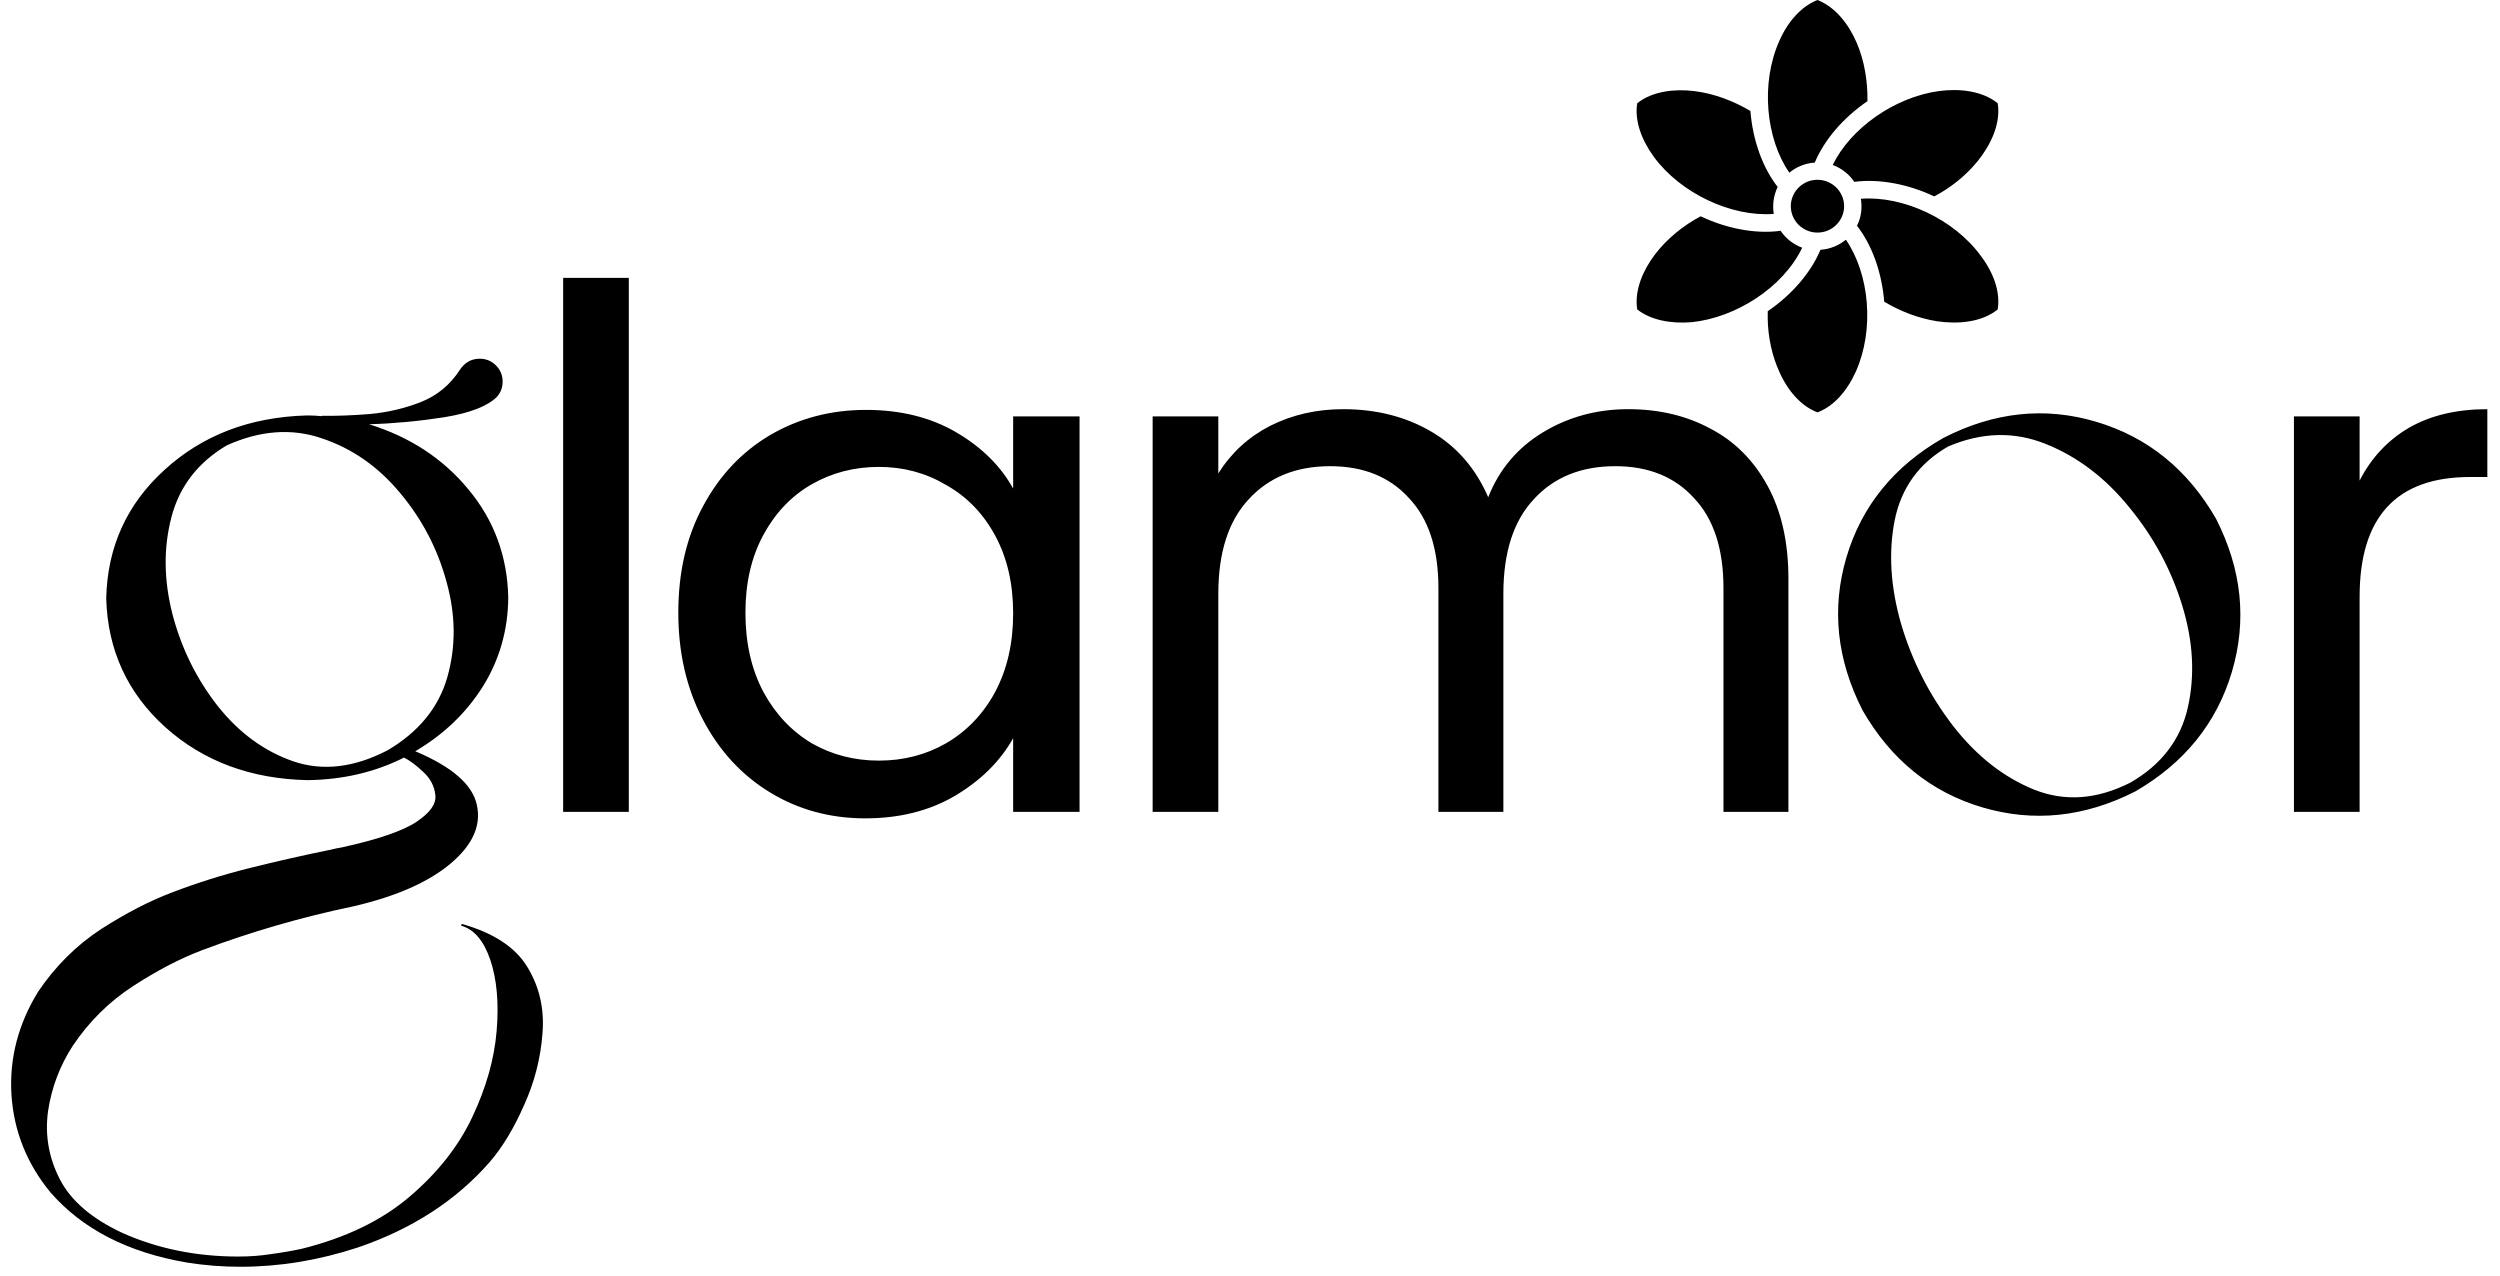
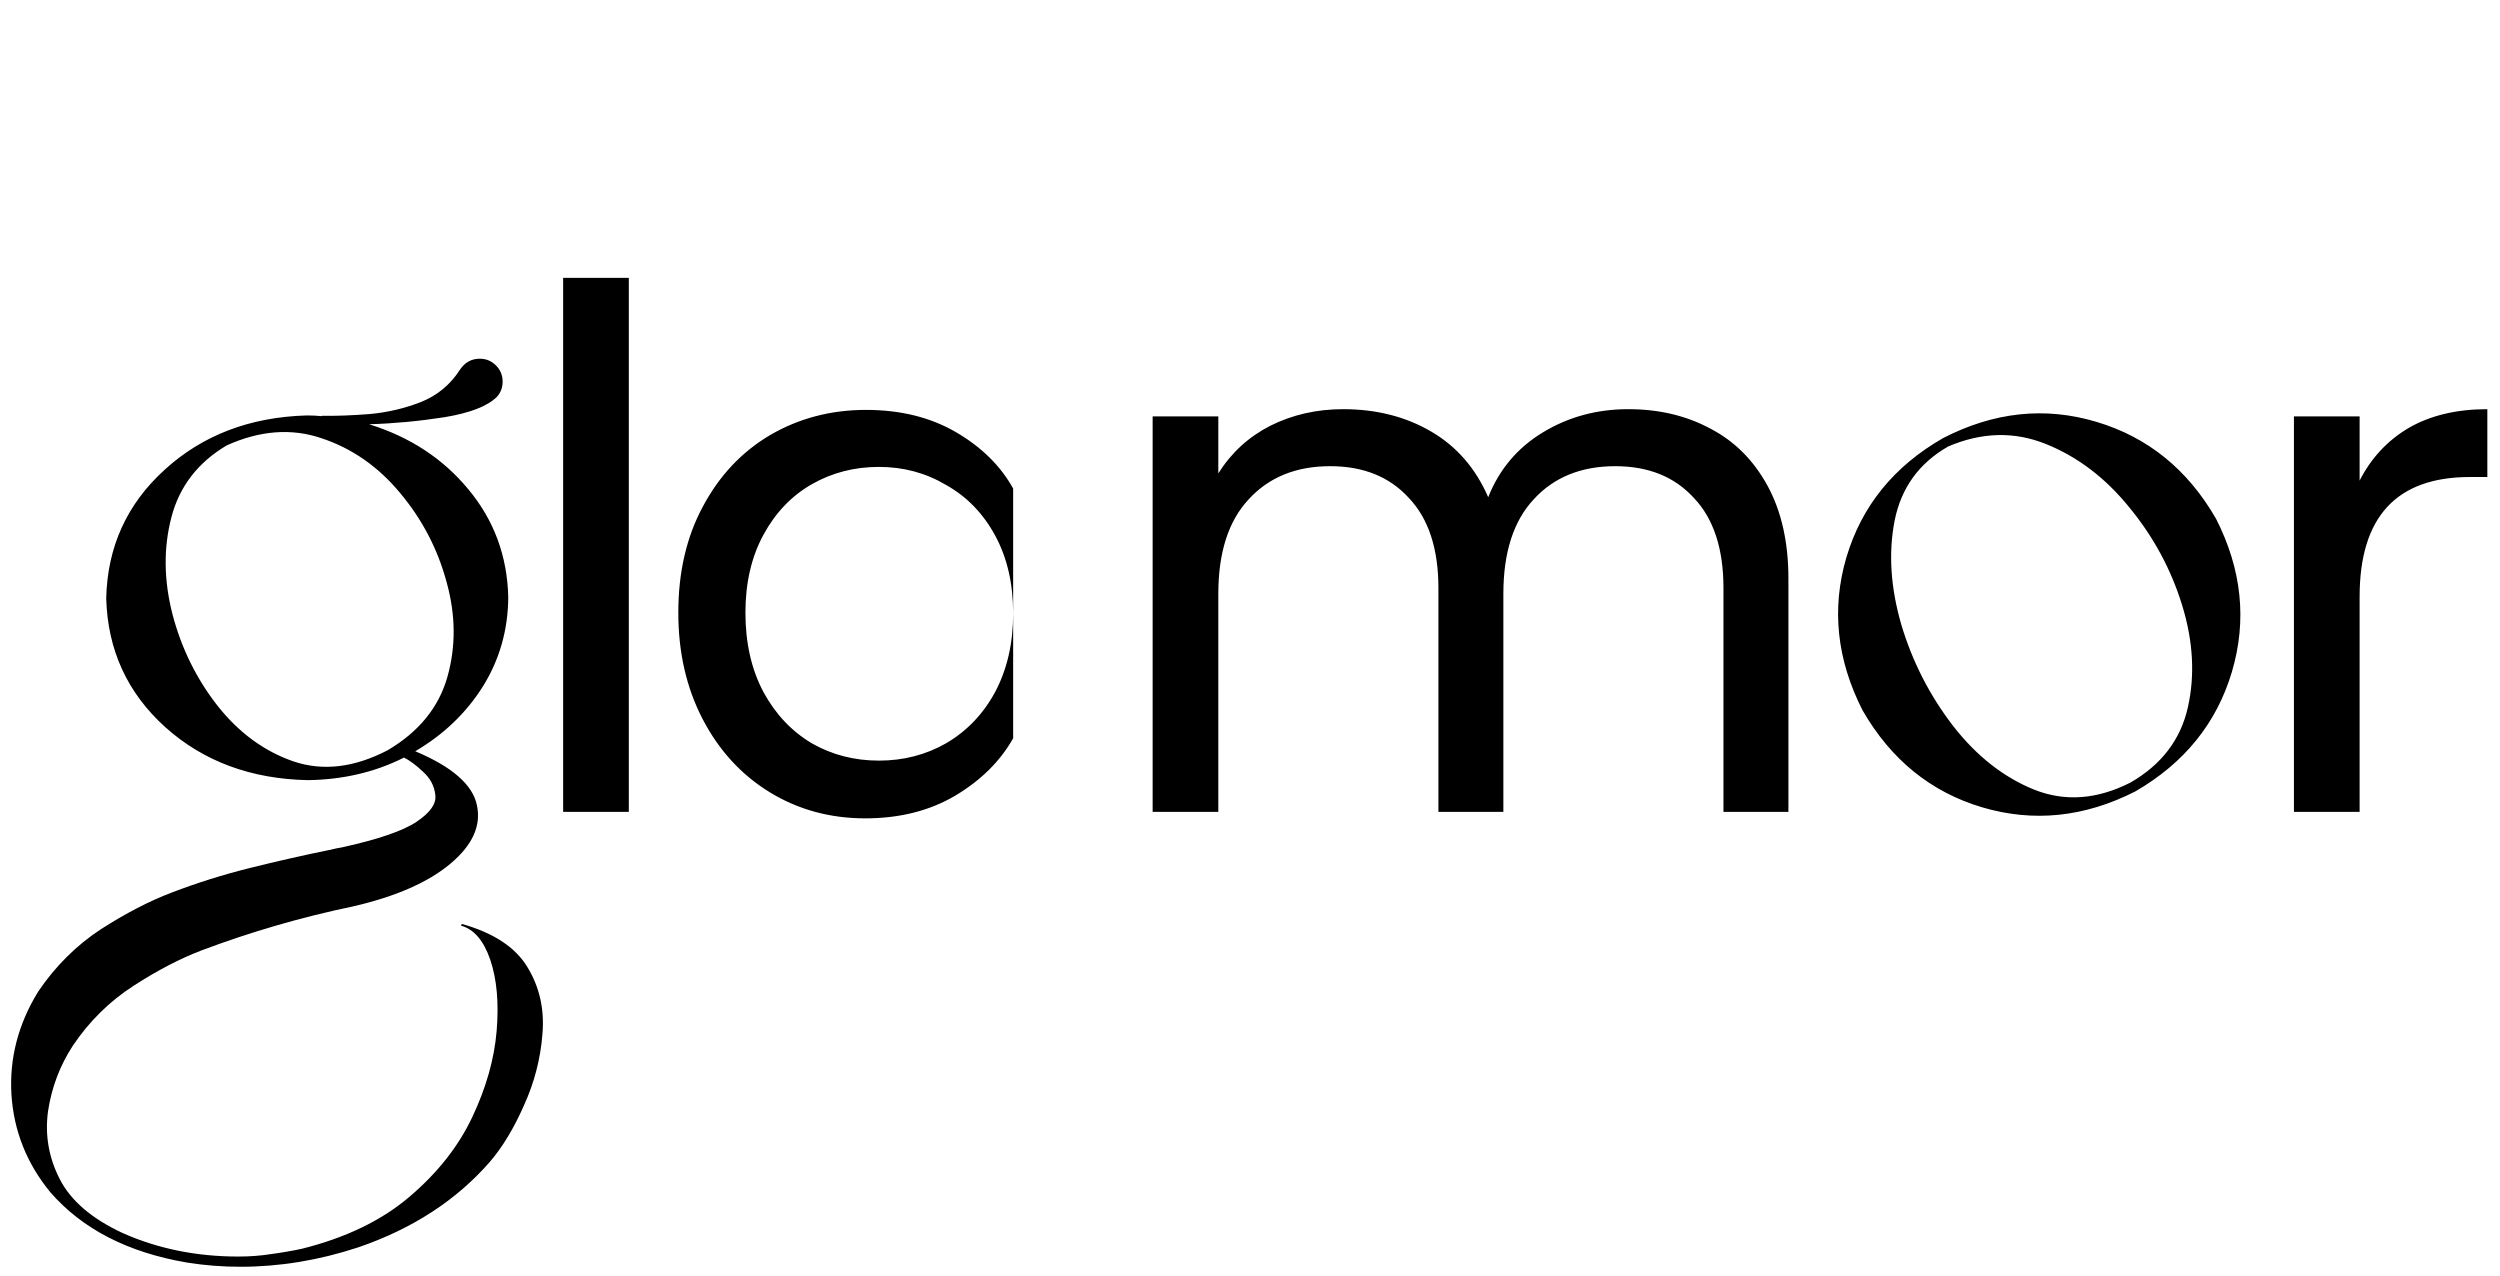
<svg xmlns="http://www.w3.org/2000/svg" fill="none" viewBox="0 0 194 99" height="99" width="194">
-   <path fill="black" d="M38.02 90.152C35.413 93.142 32.004 95.357 27.793 96.797C24.749 97.799 21.704 98.301 18.66 98.301C17.238 98.301 15.853 98.191 14.504 97.973C9.91 97.189 6.374 95.366 3.895 92.504C2.072 90.28 1.069 87.755 0.887 84.93C0.723 82.122 1.415 79.461 2.965 76.945C4.296 74.977 5.918 73.363 7.832 72.106C9.764 70.866 11.596 69.918 13.328 69.262C15.279 68.514 17.275 67.885 19.316 67.375C21.358 66.865 23.4 66.4 25.441 65.981C25.569 65.962 25.697 65.935 25.824 65.898C26.043 65.844 26.271 65.798 26.508 65.762C29.333 65.142 31.275 64.477 32.332 63.766C33.389 63.055 33.872 62.362 33.781 61.688C33.708 60.995 33.389 60.393 32.824 59.883C32.259 59.354 31.767 58.99 31.348 58.789C29.105 59.919 26.617 60.503 23.883 60.539C19.471 60.448 15.789 59.081 12.836 56.438C9.883 53.776 8.352 50.44 8.242 46.43C8.333 42.438 9.846 39.111 12.781 36.449C15.716 33.77 19.389 32.366 23.801 32.238C24.202 32.238 24.594 32.257 24.977 32.293V32.266C26.07 32.284 27.31 32.238 28.695 32.129C30.081 32.001 31.402 31.691 32.66 31.199C33.936 30.689 34.948 29.85 35.695 28.684C36.078 28.119 36.589 27.836 37.227 27.836C37.719 27.836 38.138 28.009 38.484 28.355C38.831 28.702 39.004 29.121 39.004 29.613C39.004 30.069 38.858 30.461 38.566 30.789C37.837 31.518 36.479 32.047 34.492 32.375C32.505 32.685 30.555 32.867 28.641 32.922C31.812 33.906 34.383 35.592 36.352 37.98C38.339 40.368 39.368 43.158 39.441 46.348C39.423 48.882 38.767 51.188 37.473 53.266C36.178 55.325 34.428 57.003 32.223 58.297C35.085 59.5 36.68 60.895 37.008 62.48C37.354 64.066 36.671 65.579 34.957 67.019C33.243 68.46 30.737 69.562 27.438 70.328C23.409 71.167 19.48 72.306 15.652 73.746C13.975 74.384 12.207 75.305 10.348 76.508C8.488 77.711 6.921 79.26 5.645 81.156C4.642 82.706 4.004 84.392 3.73 86.215C3.475 88.056 3.776 89.815 4.633 91.492C5.49 93.169 7.112 94.564 9.5 95.676C12.234 96.897 15.233 97.508 18.496 97.508C19.389 97.508 20.237 97.444 21.039 97.316C21.859 97.207 22.652 97.07 23.418 96.906C26.845 96.049 29.634 94.701 31.785 92.859C33.954 91.018 35.577 88.958 36.652 86.68C37.728 84.401 38.357 82.177 38.539 80.008C38.721 77.838 38.557 75.997 38.047 74.484C37.536 72.99 36.78 72.106 35.777 71.832L35.832 71.695C38.293 72.388 39.988 73.5 40.918 75.031C41.866 76.581 42.258 78.312 42.094 80.227C41.948 82.141 41.474 83.982 40.672 85.75C39.888 87.537 39.004 89.004 38.02 90.152ZM17.594 34.562C15.352 35.893 13.921 37.753 13.301 40.141C12.681 42.51 12.708 45.017 13.383 47.66C14.075 50.303 15.242 52.673 16.883 54.77C18.542 56.866 20.51 58.306 22.789 59.09C25.068 59.855 27.501 59.564 30.09 58.215C32.496 56.793 34.036 54.906 34.711 52.555C35.385 50.185 35.367 47.724 34.656 45.172C33.964 42.602 32.76 40.296 31.047 38.254C29.352 36.212 27.328 34.8 24.977 34.016C22.643 33.214 20.182 33.396 17.594 34.562ZM48.796 21.56V63H43.7V21.56H48.796ZM52.637 47.544C52.637 44.408 53.272 41.664 54.541 39.312C55.81 36.923 57.546 35.075 59.749 33.768C61.989 32.461 64.472 31.808 67.197 31.808C69.885 31.808 72.218 32.387 74.197 33.544C76.176 34.701 77.65 36.157 78.621 37.912V32.312H83.773V63H78.621V57.288C77.613 59.08 76.101 60.573 74.085 61.768C72.106 62.925 69.792 63.504 67.141 63.504C64.416 63.504 61.952 62.832 59.749 61.488C57.546 60.144 55.81 58.259 54.541 55.832C53.272 53.405 52.637 50.643 52.637 47.544ZM78.621 47.6C78.621 45.285 78.154 43.269 77.221 41.552C76.288 39.835 75.018 38.528 73.413 37.632C71.845 36.699 70.109 36.232 68.205 36.232C66.301 36.232 64.565 36.68 62.997 37.576C61.429 38.472 60.178 39.779 59.245 41.496C58.312 43.213 57.845 45.229 57.845 47.544C57.845 49.896 58.312 51.949 59.245 53.704C60.178 55.421 61.429 56.747 62.997 57.68C64.565 58.576 66.301 59.024 68.205 59.024C70.109 59.024 71.845 58.576 73.413 57.68C75.018 56.747 76.288 55.421 77.221 53.704C78.154 51.949 78.621 49.915 78.621 47.6ZM126.349 31.752C128.738 31.752 130.866 32.256 132.733 33.264C134.599 34.235 136.074 35.709 137.157 37.688C138.239 39.667 138.781 42.075 138.781 44.912V63H133.741V45.64C133.741 42.579 132.975 40.245 131.445 38.64C129.951 36.997 127.917 36.176 125.341 36.176C122.69 36.176 120.581 37.035 119.013 38.752C117.445 40.432 116.661 42.877 116.661 46.088V63H111.621V45.64C111.621 42.579 110.855 40.245 109.325 38.64C107.831 36.997 105.797 36.176 103.221 36.176C100.57 36.176 98.461 37.035 96.893 38.752C95.325 40.432 94.541 42.877 94.541 46.088V63H89.445V32.312H94.541V36.736C95.549 35.131 96.893 33.899 98.573 33.04C100.29 32.181 102.175 31.752 104.229 31.752C106.805 31.752 109.082 32.331 111.061 33.488C113.039 34.645 114.514 36.344 115.485 38.584C116.343 36.419 117.762 34.739 119.741 33.544C121.719 32.349 123.922 31.752 126.349 31.752ZM165.701 61.414C161.763 63.419 157.798 63.829 153.806 62.645C149.832 61.46 146.742 58.953 144.537 55.125C142.531 51.188 142.112 47.232 143.279 43.258C144.464 39.266 146.97 36.176 150.798 33.988C154.736 31.965 158.692 31.546 162.665 32.73C166.658 33.915 169.757 36.422 171.962 40.25C173.968 44.188 174.378 48.152 173.193 52.145C172.008 56.118 169.511 59.208 165.701 61.414ZM151.181 34.645C148.921 35.939 147.535 37.853 147.025 40.387C146.533 42.902 146.706 45.6 147.544 48.48C148.401 51.342 149.732 53.949 151.537 56.301C153.359 58.652 155.465 60.311 157.853 61.277C160.241 62.225 162.729 62.043 165.318 60.73C167.724 59.345 169.21 57.404 169.775 54.906C170.34 52.409 170.194 49.766 169.337 46.977C168.481 44.188 167.113 41.654 165.236 39.375C163.376 37.078 161.216 35.438 158.755 34.453C156.313 33.469 153.788 33.533 151.181 34.645ZM183.106 37.296C184.002 35.541 185.271 34.179 186.914 33.208C188.594 32.237 190.629 31.752 193.018 31.752V37.016H191.674C185.962 37.016 183.106 40.115 183.106 46.312V63H178.01V32.312H183.106V37.296Z" />
-   <path fill="black" d="M155.022 8.012C155.277 9.577 154.487 11.235 153.488 12.478C152.582 13.606 151.374 14.573 150.096 15.24C148.051 14.273 145.798 13.859 143.892 14.112C143.498 13.514 142.893 13.053 142.22 12.8C143.614 9.945 147.006 7.551 150.445 7.068C152.001 6.86 153.79 7.022 155.022 8.012ZM141.035 18.049C139.896 18.049 138.967 17.128 138.967 16C138.967 14.872 139.896 13.951 141.035 13.951C142.173 13.951 143.103 14.872 143.103 16C143.103 17.128 142.173 18.049 141.035 18.049ZM141.035 0C142.452 0.553 143.474 1.911 144.078 3.315C144.682 4.719 144.938 6.308 144.915 7.85C143.033 9.14 141.569 10.843 140.826 12.616C140.082 12.662 139.385 12.961 138.851 13.399C137.038 10.774 136.597 6.469 138.084 3.154C138.758 1.635 139.803 0.483 141.035 0ZM127.048 8.012C128.233 7.068 129.952 6.883 131.462 7.068C132.996 7.252 134.506 7.827 135.83 8.61C136.016 10.866 136.76 12.984 137.945 14.504C137.642 15.148 137.526 15.862 137.642 16.599C134.366 16.852 130.417 15.01 128.326 12.155C127.327 10.774 126.839 9.301 127.048 8.012ZM127.048 24.012C126.815 22.515 127.512 20.95 128.419 19.753C129.348 18.532 130.626 17.496 131.973 16.783C133.855 17.681 136.109 18.187 138.177 17.911C138.572 18.509 139.176 18.97 139.85 19.223C138.363 22.331 134.669 24.656 131.276 25.001C129.603 25.14 128.07 24.817 127.048 24.012ZM141.035 32C139.524 31.424 138.479 29.928 137.898 28.432C137.364 27.096 137.131 25.6 137.178 24.15C139.06 22.86 140.524 21.157 141.267 19.384C142.011 19.338 142.708 19.039 143.242 18.601C145.077 21.272 145.472 25.577 144.009 28.846C143.312 30.389 142.266 31.54 141.035 32ZM155.022 24.012C153.767 25.024 151.932 25.163 150.328 24.932C148.865 24.702 147.447 24.15 146.216 23.413C146.03 21.157 145.287 19.039 144.102 17.519C144.427 16.875 144.52 16.161 144.404 15.425C147.656 15.171 151.629 16.99 153.721 19.868C154.743 21.226 155.231 22.699 155.022 24.012Z" />
+   <path fill="black" d="M38.02 90.152C35.413 93.142 32.004 95.357 27.793 96.797C24.749 97.799 21.704 98.301 18.66 98.301C17.238 98.301 15.853 98.191 14.504 97.973C9.91 97.189 6.374 95.366 3.895 92.504C2.072 90.28 1.069 87.755 0.887 84.93C0.723 82.122 1.415 79.461 2.965 76.945C4.296 74.977 5.918 73.363 7.832 72.106C9.764 70.866 11.596 69.918 13.328 69.262C15.279 68.514 17.275 67.885 19.316 67.375C21.358 66.865 23.4 66.4 25.441 65.981C25.569 65.962 25.697 65.935 25.824 65.898C26.043 65.844 26.271 65.798 26.508 65.762C29.333 65.142 31.275 64.477 32.332 63.766C33.389 63.055 33.872 62.362 33.781 61.688C33.708 60.995 33.389 60.393 32.824 59.883C32.259 59.354 31.767 58.99 31.348 58.789C29.105 59.919 26.617 60.503 23.883 60.539C19.471 60.448 15.789 59.081 12.836 56.438C9.883 53.776 8.352 50.44 8.242 46.43C8.333 42.438 9.846 39.111 12.781 36.449C15.716 33.77 19.389 32.366 23.801 32.238C24.202 32.238 24.594 32.257 24.977 32.293V32.266C26.07 32.284 27.31 32.238 28.695 32.129C30.081 32.001 31.402 31.691 32.66 31.199C33.936 30.689 34.948 29.85 35.695 28.684C36.078 28.119 36.589 27.836 37.227 27.836C37.719 27.836 38.138 28.009 38.484 28.355C38.831 28.702 39.004 29.121 39.004 29.613C39.004 30.069 38.858 30.461 38.566 30.789C37.837 31.518 36.479 32.047 34.492 32.375C32.505 32.685 30.555 32.867 28.641 32.922C31.812 33.906 34.383 35.592 36.352 37.98C38.339 40.368 39.368 43.158 39.441 46.348C39.423 48.882 38.767 51.188 37.473 53.266C36.178 55.325 34.428 57.003 32.223 58.297C35.085 59.5 36.68 60.895 37.008 62.48C37.354 64.066 36.671 65.579 34.957 67.019C33.243 68.46 30.737 69.562 27.438 70.328C23.409 71.167 19.48 72.306 15.652 73.746C13.975 74.384 12.207 75.305 10.348 76.508C8.488 77.711 6.921 79.26 5.645 81.156C4.642 82.706 4.004 84.392 3.73 86.215C3.475 88.056 3.776 89.815 4.633 91.492C5.49 93.169 7.112 94.564 9.5 95.676C12.234 96.897 15.233 97.508 18.496 97.508C19.389 97.508 20.237 97.444 21.039 97.316C21.859 97.207 22.652 97.07 23.418 96.906C26.845 96.049 29.634 94.701 31.785 92.859C33.954 91.018 35.577 88.958 36.652 86.68C37.728 84.401 38.357 82.177 38.539 80.008C38.721 77.838 38.557 75.997 38.047 74.484C37.536 72.99 36.78 72.106 35.777 71.832L35.832 71.695C38.293 72.388 39.988 73.5 40.918 75.031C41.866 76.581 42.258 78.312 42.094 80.227C41.948 82.141 41.474 83.982 40.672 85.75C39.888 87.537 39.004 89.004 38.02 90.152ZM17.594 34.562C15.352 35.893 13.921 37.753 13.301 40.141C12.681 42.51 12.708 45.017 13.383 47.66C14.075 50.303 15.242 52.673 16.883 54.77C18.542 56.866 20.51 58.306 22.789 59.09C25.068 59.855 27.501 59.564 30.09 58.215C32.496 56.793 34.036 54.906 34.711 52.555C35.385 50.185 35.367 47.724 34.656 45.172C33.964 42.602 32.76 40.296 31.047 38.254C29.352 36.212 27.328 34.8 24.977 34.016C22.643 33.214 20.182 33.396 17.594 34.562ZM48.796 21.56V63H43.7V21.56H48.796ZM52.637 47.544C52.637 44.408 53.272 41.664 54.541 39.312C55.81 36.923 57.546 35.075 59.749 33.768C61.989 32.461 64.472 31.808 67.197 31.808C69.885 31.808 72.218 32.387 74.197 33.544C76.176 34.701 77.65 36.157 78.621 37.912V32.312H83.773H78.621V57.288C77.613 59.08 76.101 60.573 74.085 61.768C72.106 62.925 69.792 63.504 67.141 63.504C64.416 63.504 61.952 62.832 59.749 61.488C57.546 60.144 55.81 58.259 54.541 55.832C53.272 53.405 52.637 50.643 52.637 47.544ZM78.621 47.6C78.621 45.285 78.154 43.269 77.221 41.552C76.288 39.835 75.018 38.528 73.413 37.632C71.845 36.699 70.109 36.232 68.205 36.232C66.301 36.232 64.565 36.68 62.997 37.576C61.429 38.472 60.178 39.779 59.245 41.496C58.312 43.213 57.845 45.229 57.845 47.544C57.845 49.896 58.312 51.949 59.245 53.704C60.178 55.421 61.429 56.747 62.997 57.68C64.565 58.576 66.301 59.024 68.205 59.024C70.109 59.024 71.845 58.576 73.413 57.68C75.018 56.747 76.288 55.421 77.221 53.704C78.154 51.949 78.621 49.915 78.621 47.6ZM126.349 31.752C128.738 31.752 130.866 32.256 132.733 33.264C134.599 34.235 136.074 35.709 137.157 37.688C138.239 39.667 138.781 42.075 138.781 44.912V63H133.741V45.64C133.741 42.579 132.975 40.245 131.445 38.64C129.951 36.997 127.917 36.176 125.341 36.176C122.69 36.176 120.581 37.035 119.013 38.752C117.445 40.432 116.661 42.877 116.661 46.088V63H111.621V45.64C111.621 42.579 110.855 40.245 109.325 38.64C107.831 36.997 105.797 36.176 103.221 36.176C100.57 36.176 98.461 37.035 96.893 38.752C95.325 40.432 94.541 42.877 94.541 46.088V63H89.445V32.312H94.541V36.736C95.549 35.131 96.893 33.899 98.573 33.04C100.29 32.181 102.175 31.752 104.229 31.752C106.805 31.752 109.082 32.331 111.061 33.488C113.039 34.645 114.514 36.344 115.485 38.584C116.343 36.419 117.762 34.739 119.741 33.544C121.719 32.349 123.922 31.752 126.349 31.752ZM165.701 61.414C161.763 63.419 157.798 63.829 153.806 62.645C149.832 61.46 146.742 58.953 144.537 55.125C142.531 51.188 142.112 47.232 143.279 43.258C144.464 39.266 146.97 36.176 150.798 33.988C154.736 31.965 158.692 31.546 162.665 32.73C166.658 33.915 169.757 36.422 171.962 40.25C173.968 44.188 174.378 48.152 173.193 52.145C172.008 56.118 169.511 59.208 165.701 61.414ZM151.181 34.645C148.921 35.939 147.535 37.853 147.025 40.387C146.533 42.902 146.706 45.6 147.544 48.48C148.401 51.342 149.732 53.949 151.537 56.301C153.359 58.652 155.465 60.311 157.853 61.277C160.241 62.225 162.729 62.043 165.318 60.73C167.724 59.345 169.21 57.404 169.775 54.906C170.34 52.409 170.194 49.766 169.337 46.977C168.481 44.188 167.113 41.654 165.236 39.375C163.376 37.078 161.216 35.438 158.755 34.453C156.313 33.469 153.788 33.533 151.181 34.645ZM183.106 37.296C184.002 35.541 185.271 34.179 186.914 33.208C188.594 32.237 190.629 31.752 193.018 31.752V37.016H191.674C185.962 37.016 183.106 40.115 183.106 46.312V63H178.01V32.312H183.106V37.296Z" />
</svg>